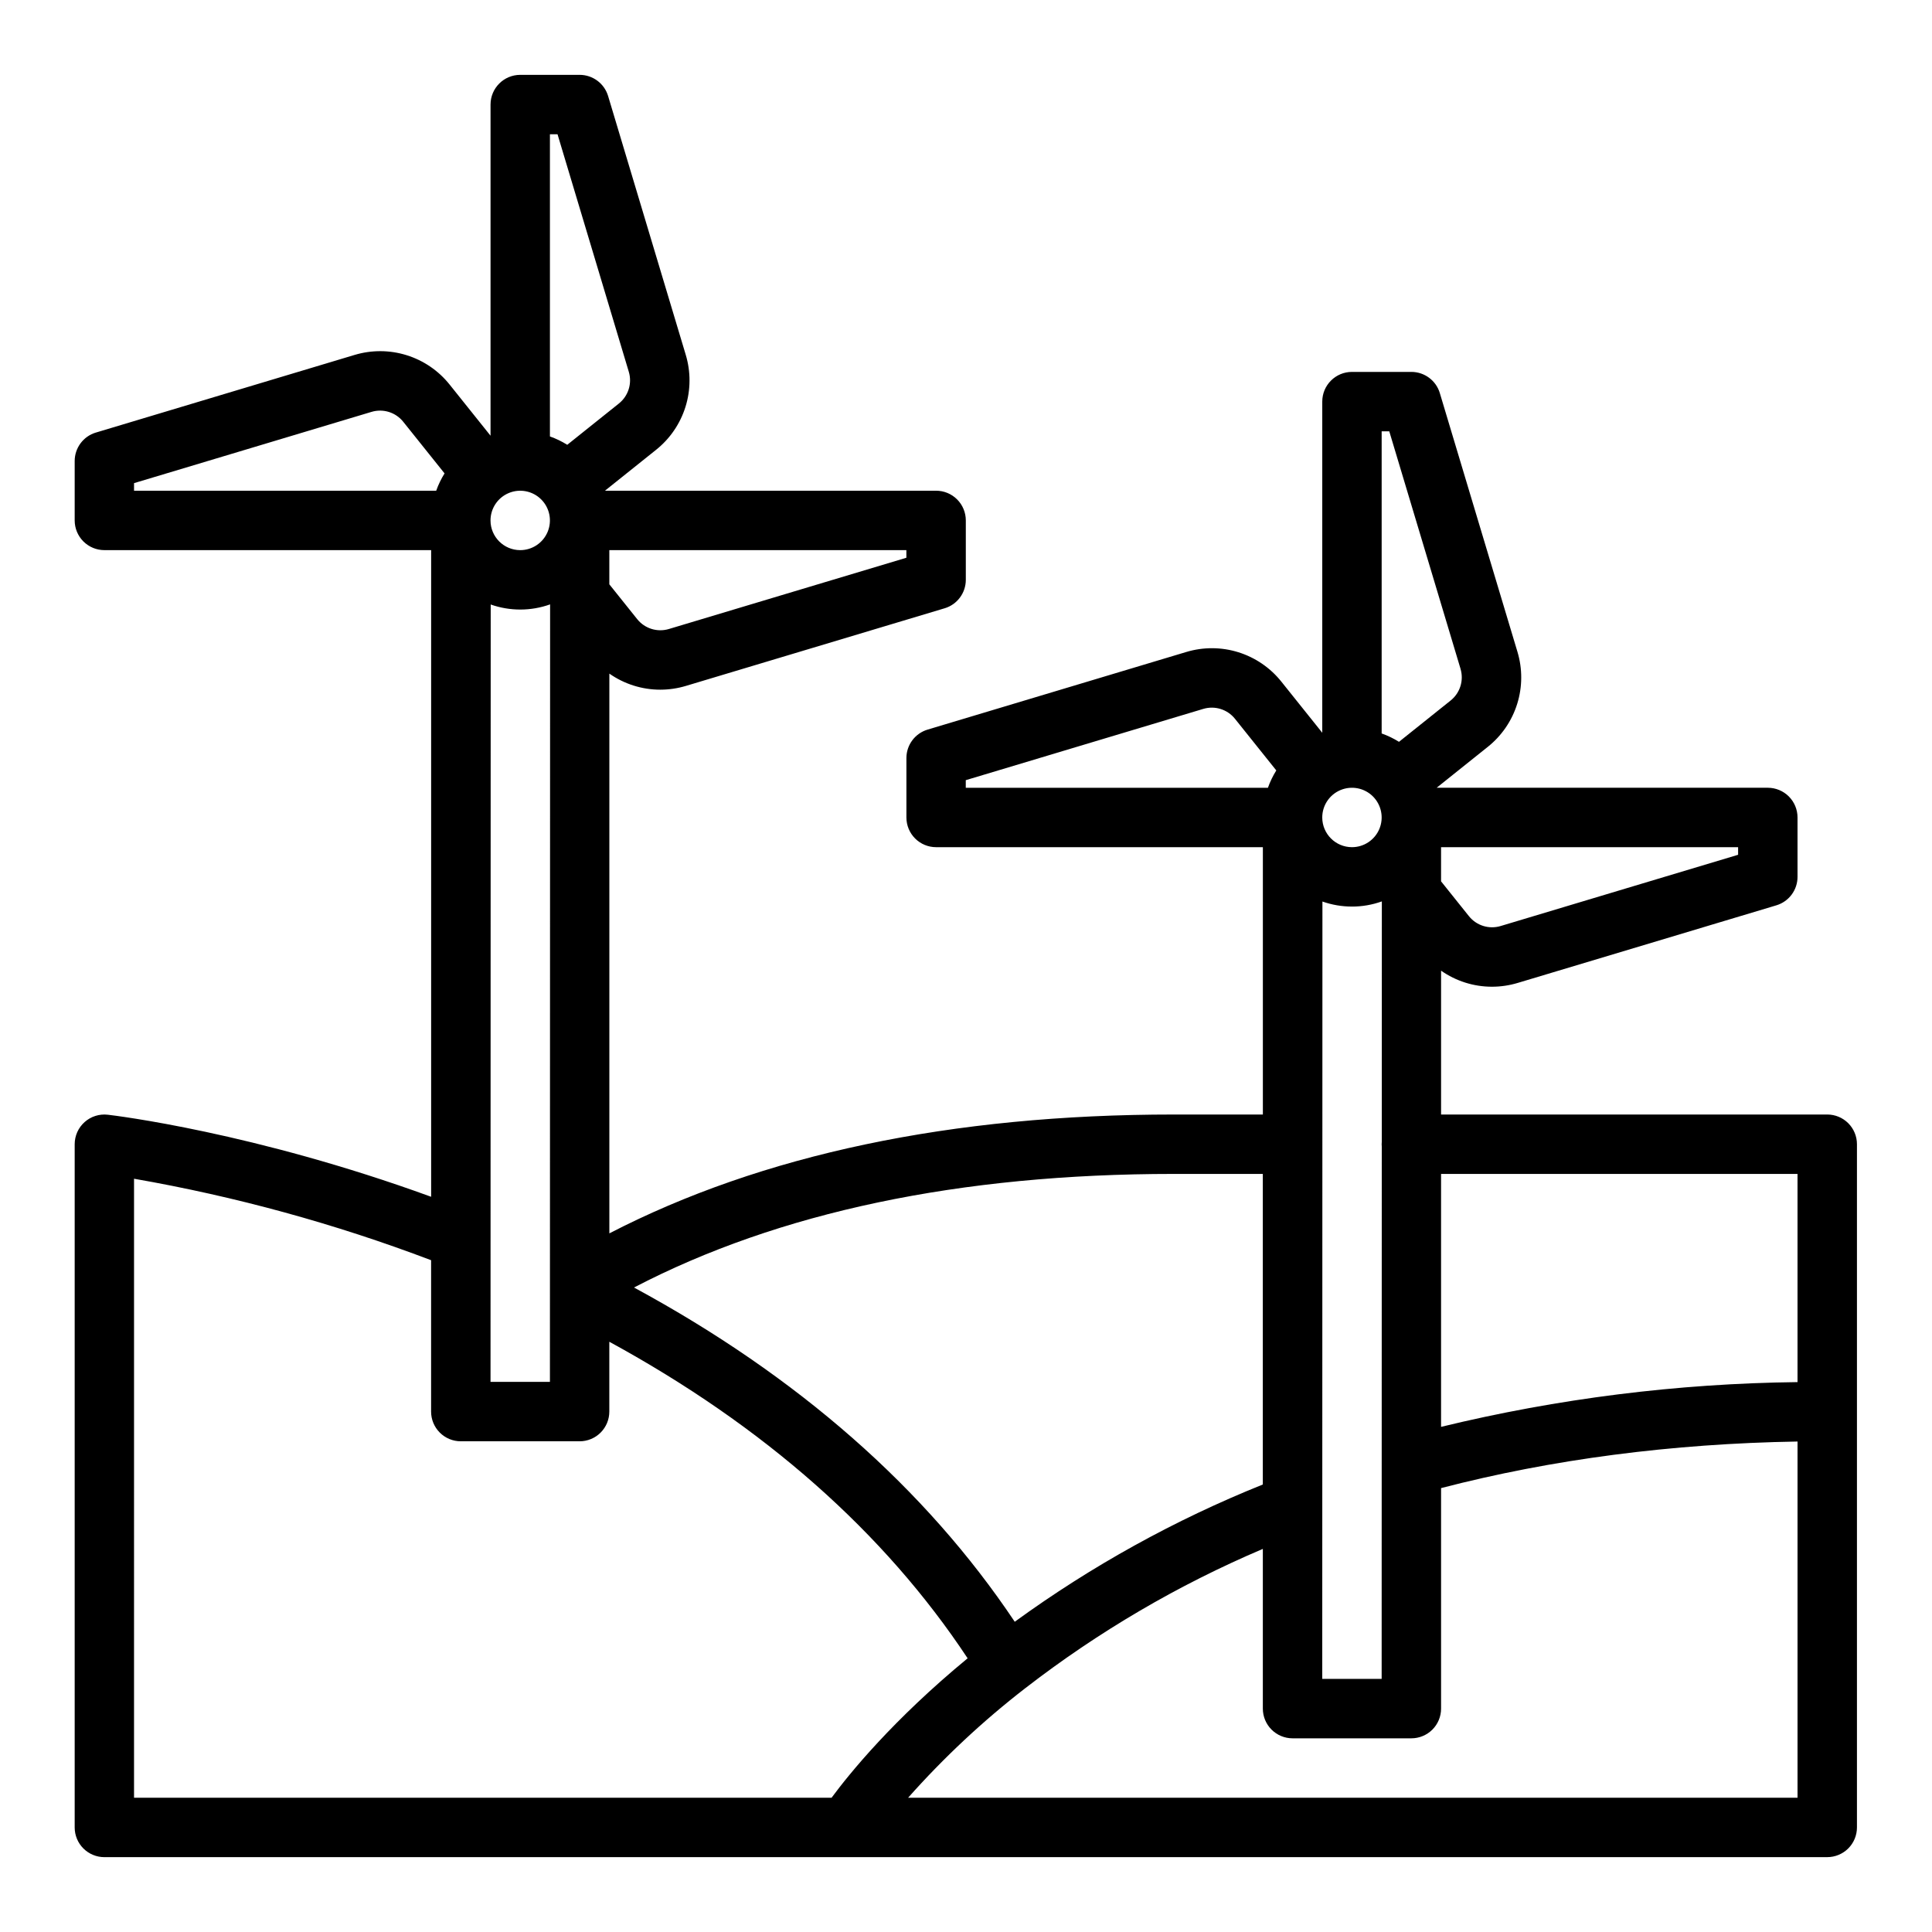
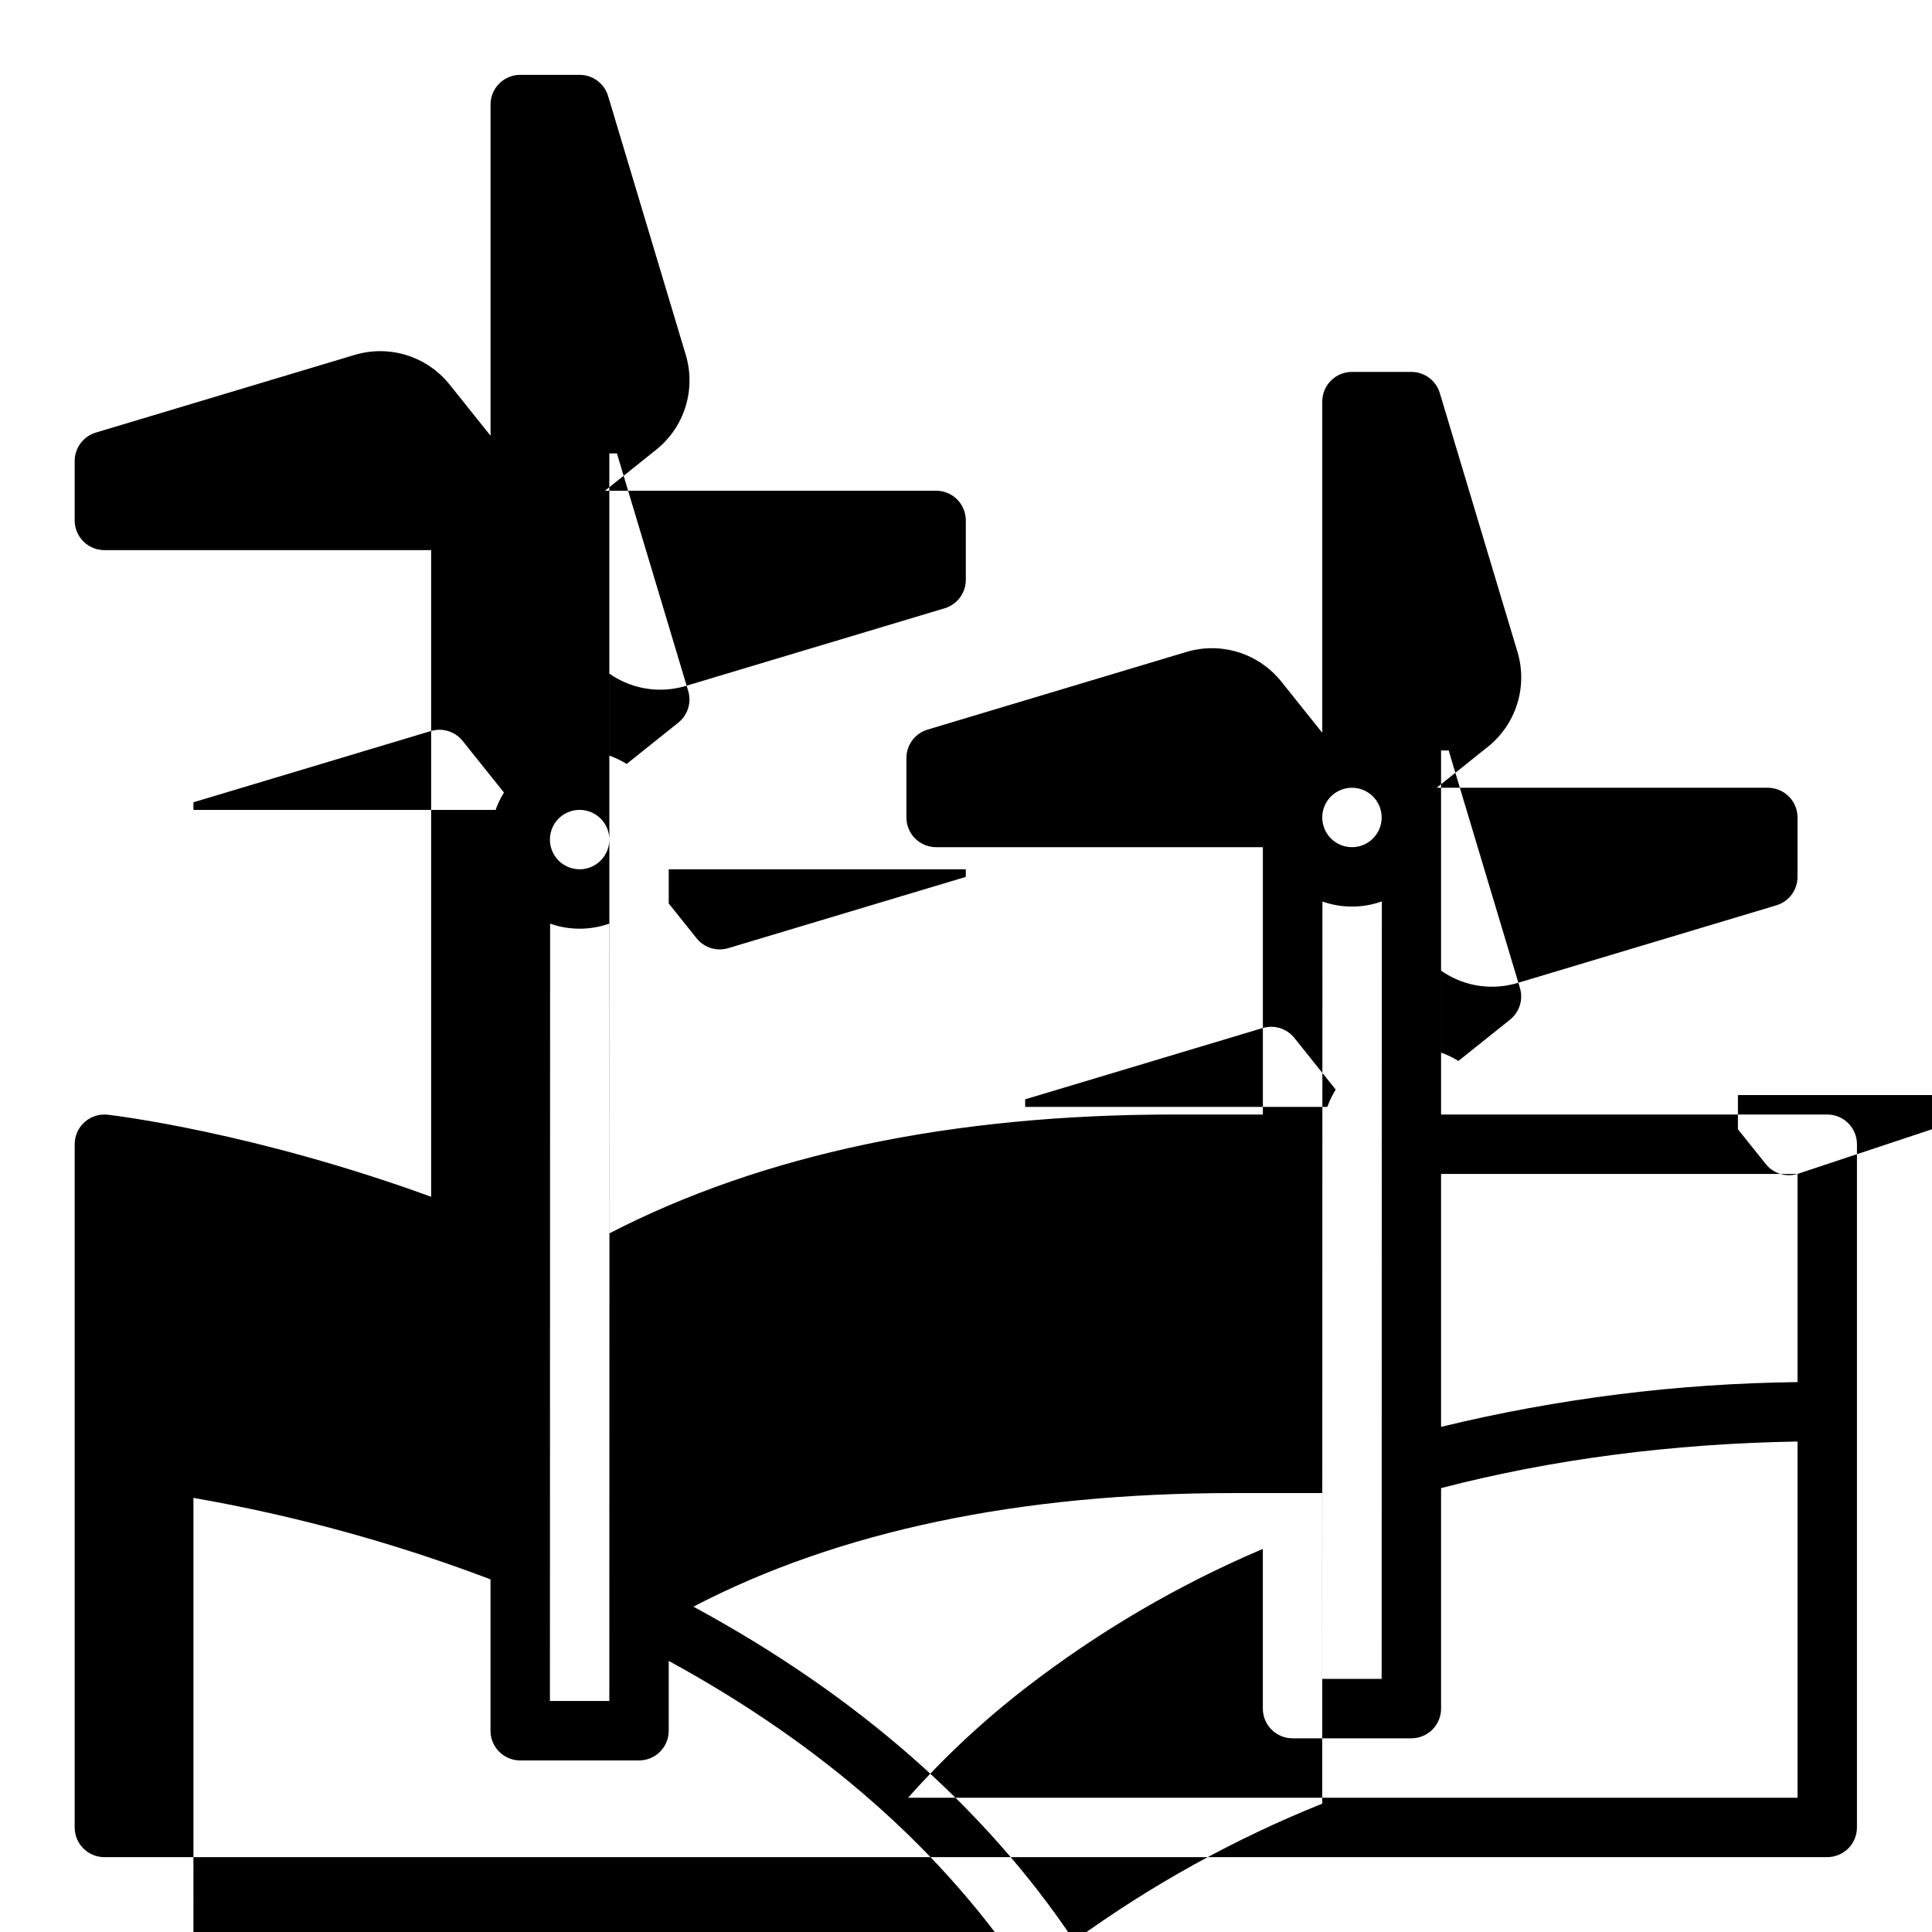
<svg xmlns="http://www.w3.org/2000/svg" fill="#000000" width="800px" height="800px" version="1.1" viewBox="144 144 512 512">
-   <path d="m171.66 636.16h456.58c2.086 0 4.09-0.832 5.566-2.305 1.477-1.477 2.305-3.481 2.305-5.566v-181.06c0-2.086-0.828-4.09-2.305-5.566-1.477-1.477-3.481-2.305-5.566-2.305h-102.34v-38.121c3.949 2.769 8.656 4.254 13.48 4.254 2.312 0 4.613-0.34 6.828-1.004l68.547-20.566c3.328-1 5.609-4.062 5.606-7.539v-15.746c0-2.086-0.828-4.09-2.305-5.566-1.477-1.473-3.477-2.305-5.566-2.305h-87.762l13.543-10.832c3.684-2.934 6.402-6.906 7.801-11.402 1.402-4.496 1.422-9.309 0.059-13.816l-20.566-68.547h0.004c-1-3.328-4.066-5.609-7.539-5.609h-15.746c-4.348 0-7.871 3.523-7.871 7.871v87.758l-10.832-13.535c-2.938-3.684-6.91-6.402-11.41-7.805-4.496-1.402-9.312-1.422-13.82-0.059l-68.535 20.566c-3.332 1-5.609 4.062-5.609 7.539v15.746c0 2.086 0.828 4.09 2.305 5.566 1.477 1.477 3.481 2.305 5.566 2.305h86.594v70.848h-23.617c-58.867 0-109.1 10.59-149.57 31.496v-148.34c3.953 2.769 8.66 4.258 13.484 4.258 2.312-0.004 4.609-0.34 6.824-1.008l68.547-20.566v0.004c3.328-1 5.609-4.066 5.609-7.543v-15.742c0-2.086-0.828-4.09-2.305-5.566-1.477-1.477-3.481-2.305-5.566-2.305h-87.766l13.543-10.832c3.684-2.934 6.402-6.906 7.805-11.402s1.422-9.312 0.059-13.82l-20.566-68.547v0.004c-1-3.332-4.062-5.609-7.539-5.613h-15.746c-4.348 0-7.871 3.527-7.871 7.875v87.758l-10.832-13.539c-2.938-3.684-6.91-6.402-11.41-7.801-4.496-1.402-9.312-1.422-13.82-0.059l-68.535 20.566v-0.004c-3.328 1-5.609 4.066-5.609 7.543v15.742c0 2.09 0.828 4.09 2.305 5.566s3.481 2.305 5.566 2.305h86.594v171.37c-47.055-17.145-84.027-21.551-85.691-21.746-2.231-0.258-4.465 0.449-6.141 1.945-1.676 1.492-2.633 3.629-2.633 5.875v181.06c0 2.086 0.828 4.09 2.305 5.566 1.477 1.473 3.481 2.305 5.566 2.305zm244.07-44.785c19.309-14.945 40.461-27.348 62.934-36.898v42.324c0 2.086 0.832 4.09 2.309 5.566 1.477 1.473 3.477 2.305 5.566 2.305h31.488c2.086 0 4.09-0.832 5.566-2.305 1.477-1.477 2.305-3.481 2.305-5.566v-58.438c29.391-7.637 61.105-11.781 94.465-12.344v94.395h-235.7c9.426-10.625 19.828-20.348 31.062-29.039zm78.68-230.74c0-3.184 1.918-6.051 4.859-7.269 2.941-1.219 6.328-0.547 8.578 1.703 2.25 2.254 2.926 5.641 1.707 8.582s-4.09 4.859-7.273 4.859c-4.348-0.008-7.867-3.527-7.871-7.875zm7.871 23.617c2.699 0 5.379-0.461 7.922-1.371l-0.016 63.699c-0.02 0.215-0.035 0.43-0.035 0.648s0.016 0.43 0.031 0.645l-0.031 141.05h-15.742l0.047-206.01c2.516 0.887 5.16 1.336 7.824 1.336zm118.08 70.848v55.172h-0.004c-31.832 0.371-63.523 4.348-94.461 11.859v-67.031zm-15.742-84.578-62.93 18.883c-3.078 0.93-6.41-0.109-8.414-2.621l-7.379-9.219v-9.055h78.719zm-92.449-112.22 18.883 62.93-0.004 0.004c0.93 3.074-0.109 6.406-2.621 8.41l-13.684 10.945c-1.445-0.902-2.984-1.645-4.59-2.215v-80.074zm-112.23 92.449 62.918-18.879c3.078-0.934 6.418 0.105 8.426 2.621l10.945 13.676v0.004c-0.902 1.445-1.645 2.988-2.215 4.594h-80.074zm78.719 104.35v82.309c-23.328 9.371-45.41 21.59-65.742 36.371-23.66-35.371-57.535-65.102-100.9-88.578 38.32-19.977 86.359-30.102 143.03-30.102zm-204.67-173.18c0-3.184 1.918-6.055 4.859-7.273 2.941-1.219 6.328-0.543 8.578 1.707 2.254 2.25 2.926 5.637 1.707 8.578-1.219 2.941-4.086 4.859-7.273 4.859-4.344-0.004-7.867-3.523-7.871-7.871zm0.051 22.277c5.098 1.797 10.656 1.785 15.742-0.031l-0.047 206.04h-15.742zm110.16-12.391-62.93 18.883c-3.074 0.93-6.41-0.109-8.414-2.621l-7.379-9.219v-9.059h78.719zm-92.449-112.22 18.883 62.93c0.93 3.078-0.109 6.41-2.621 8.414l-13.684 10.945h-0.004c-1.445-0.902-2.984-1.645-4.59-2.215v-80.074zm-112.23 92.449 62.918-18.879c3.082-0.934 6.418 0.105 8.426 2.621l10.945 13.676h0.004c-0.906 1.449-1.648 2.988-2.219 4.598h-80.074zm0 184.34c26.867 4.688 53.227 11.914 78.723 21.59v40.121c0 2.09 0.828 4.09 2.305 5.566 1.477 1.477 3.481 2.305 5.566 2.305h31.488c2.086 0 4.09-0.828 5.566-2.305 1.477-1.477 2.305-3.477 2.305-5.566v-18.508c41 22.363 72.879 50.523 94.957 83.887-19.742 16.262-31.305 30.523-36.062 36.957h-184.85z" />
+   <path d="m171.66 636.16h456.58c2.086 0 4.09-0.832 5.566-2.305 1.477-1.477 2.305-3.481 2.305-5.566v-181.06c0-2.086-0.828-4.09-2.305-5.566-1.477-1.477-3.481-2.305-5.566-2.305h-102.34v-38.121c3.949 2.769 8.656 4.254 13.48 4.254 2.312 0 4.613-0.34 6.828-1.004l68.547-20.566c3.328-1 5.609-4.062 5.606-7.539v-15.746c0-2.086-0.828-4.09-2.305-5.566-1.477-1.473-3.477-2.305-5.566-2.305h-87.762l13.543-10.832c3.684-2.934 6.402-6.906 7.801-11.402 1.402-4.496 1.422-9.309 0.059-13.816l-20.566-68.547h0.004c-1-3.328-4.066-5.609-7.539-5.609h-15.746c-4.348 0-7.871 3.523-7.871 7.871v87.758l-10.832-13.535c-2.938-3.684-6.91-6.402-11.41-7.805-4.496-1.402-9.312-1.422-13.82-0.059l-68.535 20.566c-3.332 1-5.609 4.062-5.609 7.539v15.746c0 2.086 0.828 4.09 2.305 5.566 1.477 1.477 3.481 2.305 5.566 2.305h86.594v70.848h-23.617c-58.867 0-109.1 10.59-149.57 31.496v-148.34c3.953 2.769 8.66 4.258 13.484 4.258 2.312-0.004 4.609-0.34 6.824-1.008l68.547-20.566v0.004c3.328-1 5.609-4.066 5.609-7.543v-15.742c0-2.086-0.828-4.09-2.305-5.566-1.477-1.477-3.481-2.305-5.566-2.305h-87.766l13.543-10.832c3.684-2.934 6.402-6.906 7.805-11.402s1.422-9.312 0.059-13.82l-20.566-68.547v0.004c-1-3.332-4.062-5.609-7.539-5.613h-15.746c-4.348 0-7.871 3.527-7.871 7.875v87.758l-10.832-13.539c-2.938-3.684-6.91-6.402-11.41-7.801-4.496-1.402-9.312-1.422-13.82-0.059l-68.535 20.566v-0.004c-3.328 1-5.609 4.066-5.609 7.543v15.742c0 2.09 0.828 4.09 2.305 5.566s3.481 2.305 5.566 2.305h86.594v171.37c-47.055-17.145-84.027-21.551-85.691-21.746-2.231-0.258-4.465 0.449-6.141 1.945-1.676 1.492-2.633 3.629-2.633 5.875v181.06c0 2.086 0.828 4.09 2.305 5.566 1.477 1.473 3.481 2.305 5.566 2.305zm244.07-44.785c19.309-14.945 40.461-27.348 62.934-36.898v42.324c0 2.086 0.832 4.09 2.309 5.566 1.477 1.473 3.477 2.305 5.566 2.305h31.488c2.086 0 4.09-0.832 5.566-2.305 1.477-1.477 2.305-3.481 2.305-5.566v-58.438c29.391-7.637 61.105-11.781 94.465-12.344v94.395h-235.7c9.426-10.625 19.828-20.348 31.062-29.039zm78.68-230.74c0-3.184 1.918-6.051 4.859-7.269 2.941-1.219 6.328-0.547 8.578 1.703 2.25 2.254 2.926 5.641 1.707 8.582s-4.09 4.859-7.273 4.859c-4.348-0.008-7.867-3.527-7.871-7.875zm7.871 23.617c2.699 0 5.379-0.461 7.922-1.371l-0.016 63.699c-0.02 0.215-0.035 0.43-0.035 0.648s0.016 0.43 0.031 0.645l-0.031 141.05h-15.742l0.047-206.01c2.516 0.887 5.16 1.336 7.824 1.336zm118.08 70.848v55.172h-0.004c-31.832 0.371-63.523 4.348-94.461 11.859v-67.031zc-3.078 0.93-6.41-0.109-8.414-2.621l-7.379-9.219v-9.055h78.719zm-92.449-112.22 18.883 62.93-0.004 0.004c0.93 3.074-0.109 6.406-2.621 8.41l-13.684 10.945c-1.445-0.902-2.984-1.645-4.59-2.215v-80.074zm-112.23 92.449 62.918-18.879c3.078-0.934 6.418 0.105 8.426 2.621l10.945 13.676v0.004c-0.902 1.445-1.645 2.988-2.215 4.594h-80.074zm78.719 104.35v82.309c-23.328 9.371-45.41 21.59-65.742 36.371-23.66-35.371-57.535-65.102-100.9-88.578 38.32-19.977 86.359-30.102 143.03-30.102zm-204.67-173.18c0-3.184 1.918-6.055 4.859-7.273 2.941-1.219 6.328-0.543 8.578 1.707 2.254 2.25 2.926 5.637 1.707 8.578-1.219 2.941-4.086 4.859-7.273 4.859-4.344-0.004-7.867-3.523-7.871-7.871zm0.051 22.277c5.098 1.797 10.656 1.785 15.742-0.031l-0.047 206.04h-15.742zm110.16-12.391-62.93 18.883c-3.074 0.93-6.41-0.109-8.414-2.621l-7.379-9.219v-9.059h78.719zm-92.449-112.22 18.883 62.93c0.93 3.078-0.109 6.41-2.621 8.414l-13.684 10.945h-0.004c-1.445-0.902-2.984-1.645-4.59-2.215v-80.074zm-112.23 92.449 62.918-18.879c3.082-0.934 6.418 0.105 8.426 2.621l10.945 13.676h0.004c-0.906 1.449-1.648 2.988-2.219 4.598h-80.074zm0 184.34c26.867 4.688 53.227 11.914 78.723 21.59v40.121c0 2.09 0.828 4.09 2.305 5.566 1.477 1.477 3.481 2.305 5.566 2.305h31.488c2.086 0 4.09-0.828 5.566-2.305 1.477-1.477 2.305-3.477 2.305-5.566v-18.508c41 22.363 72.879 50.523 94.957 83.887-19.742 16.262-31.305 30.523-36.062 36.957h-184.85z" />
</svg>